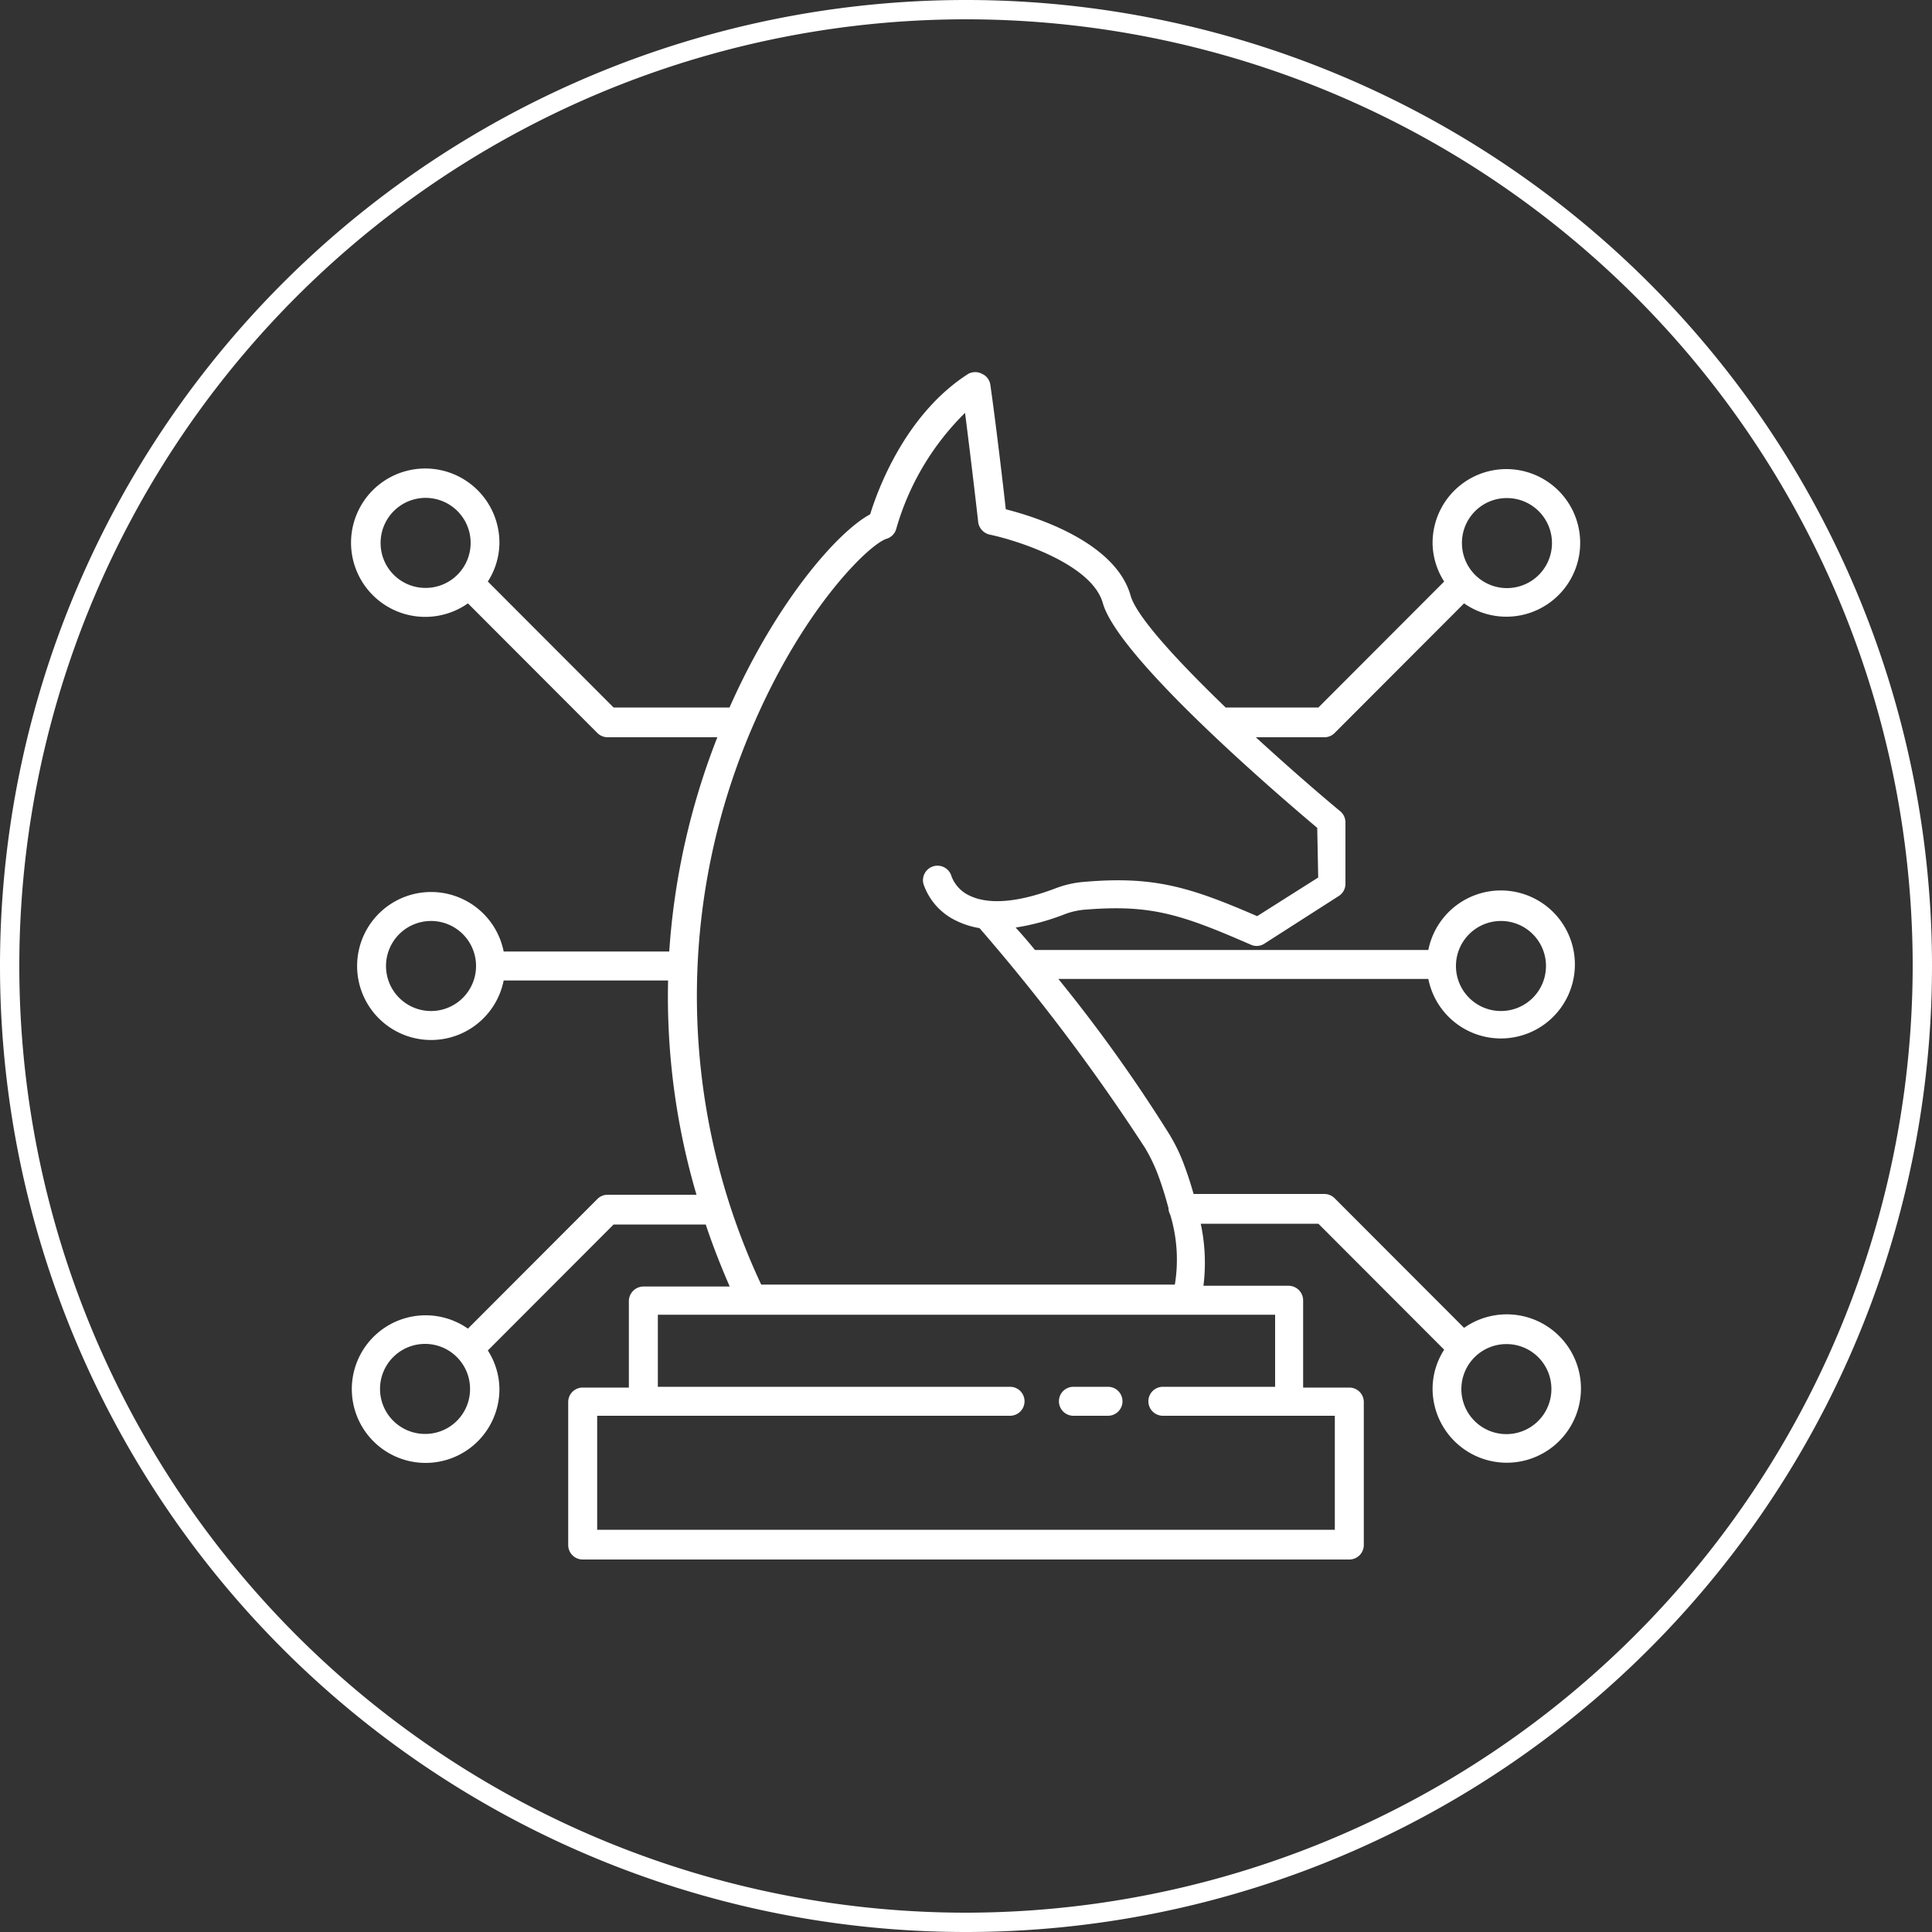
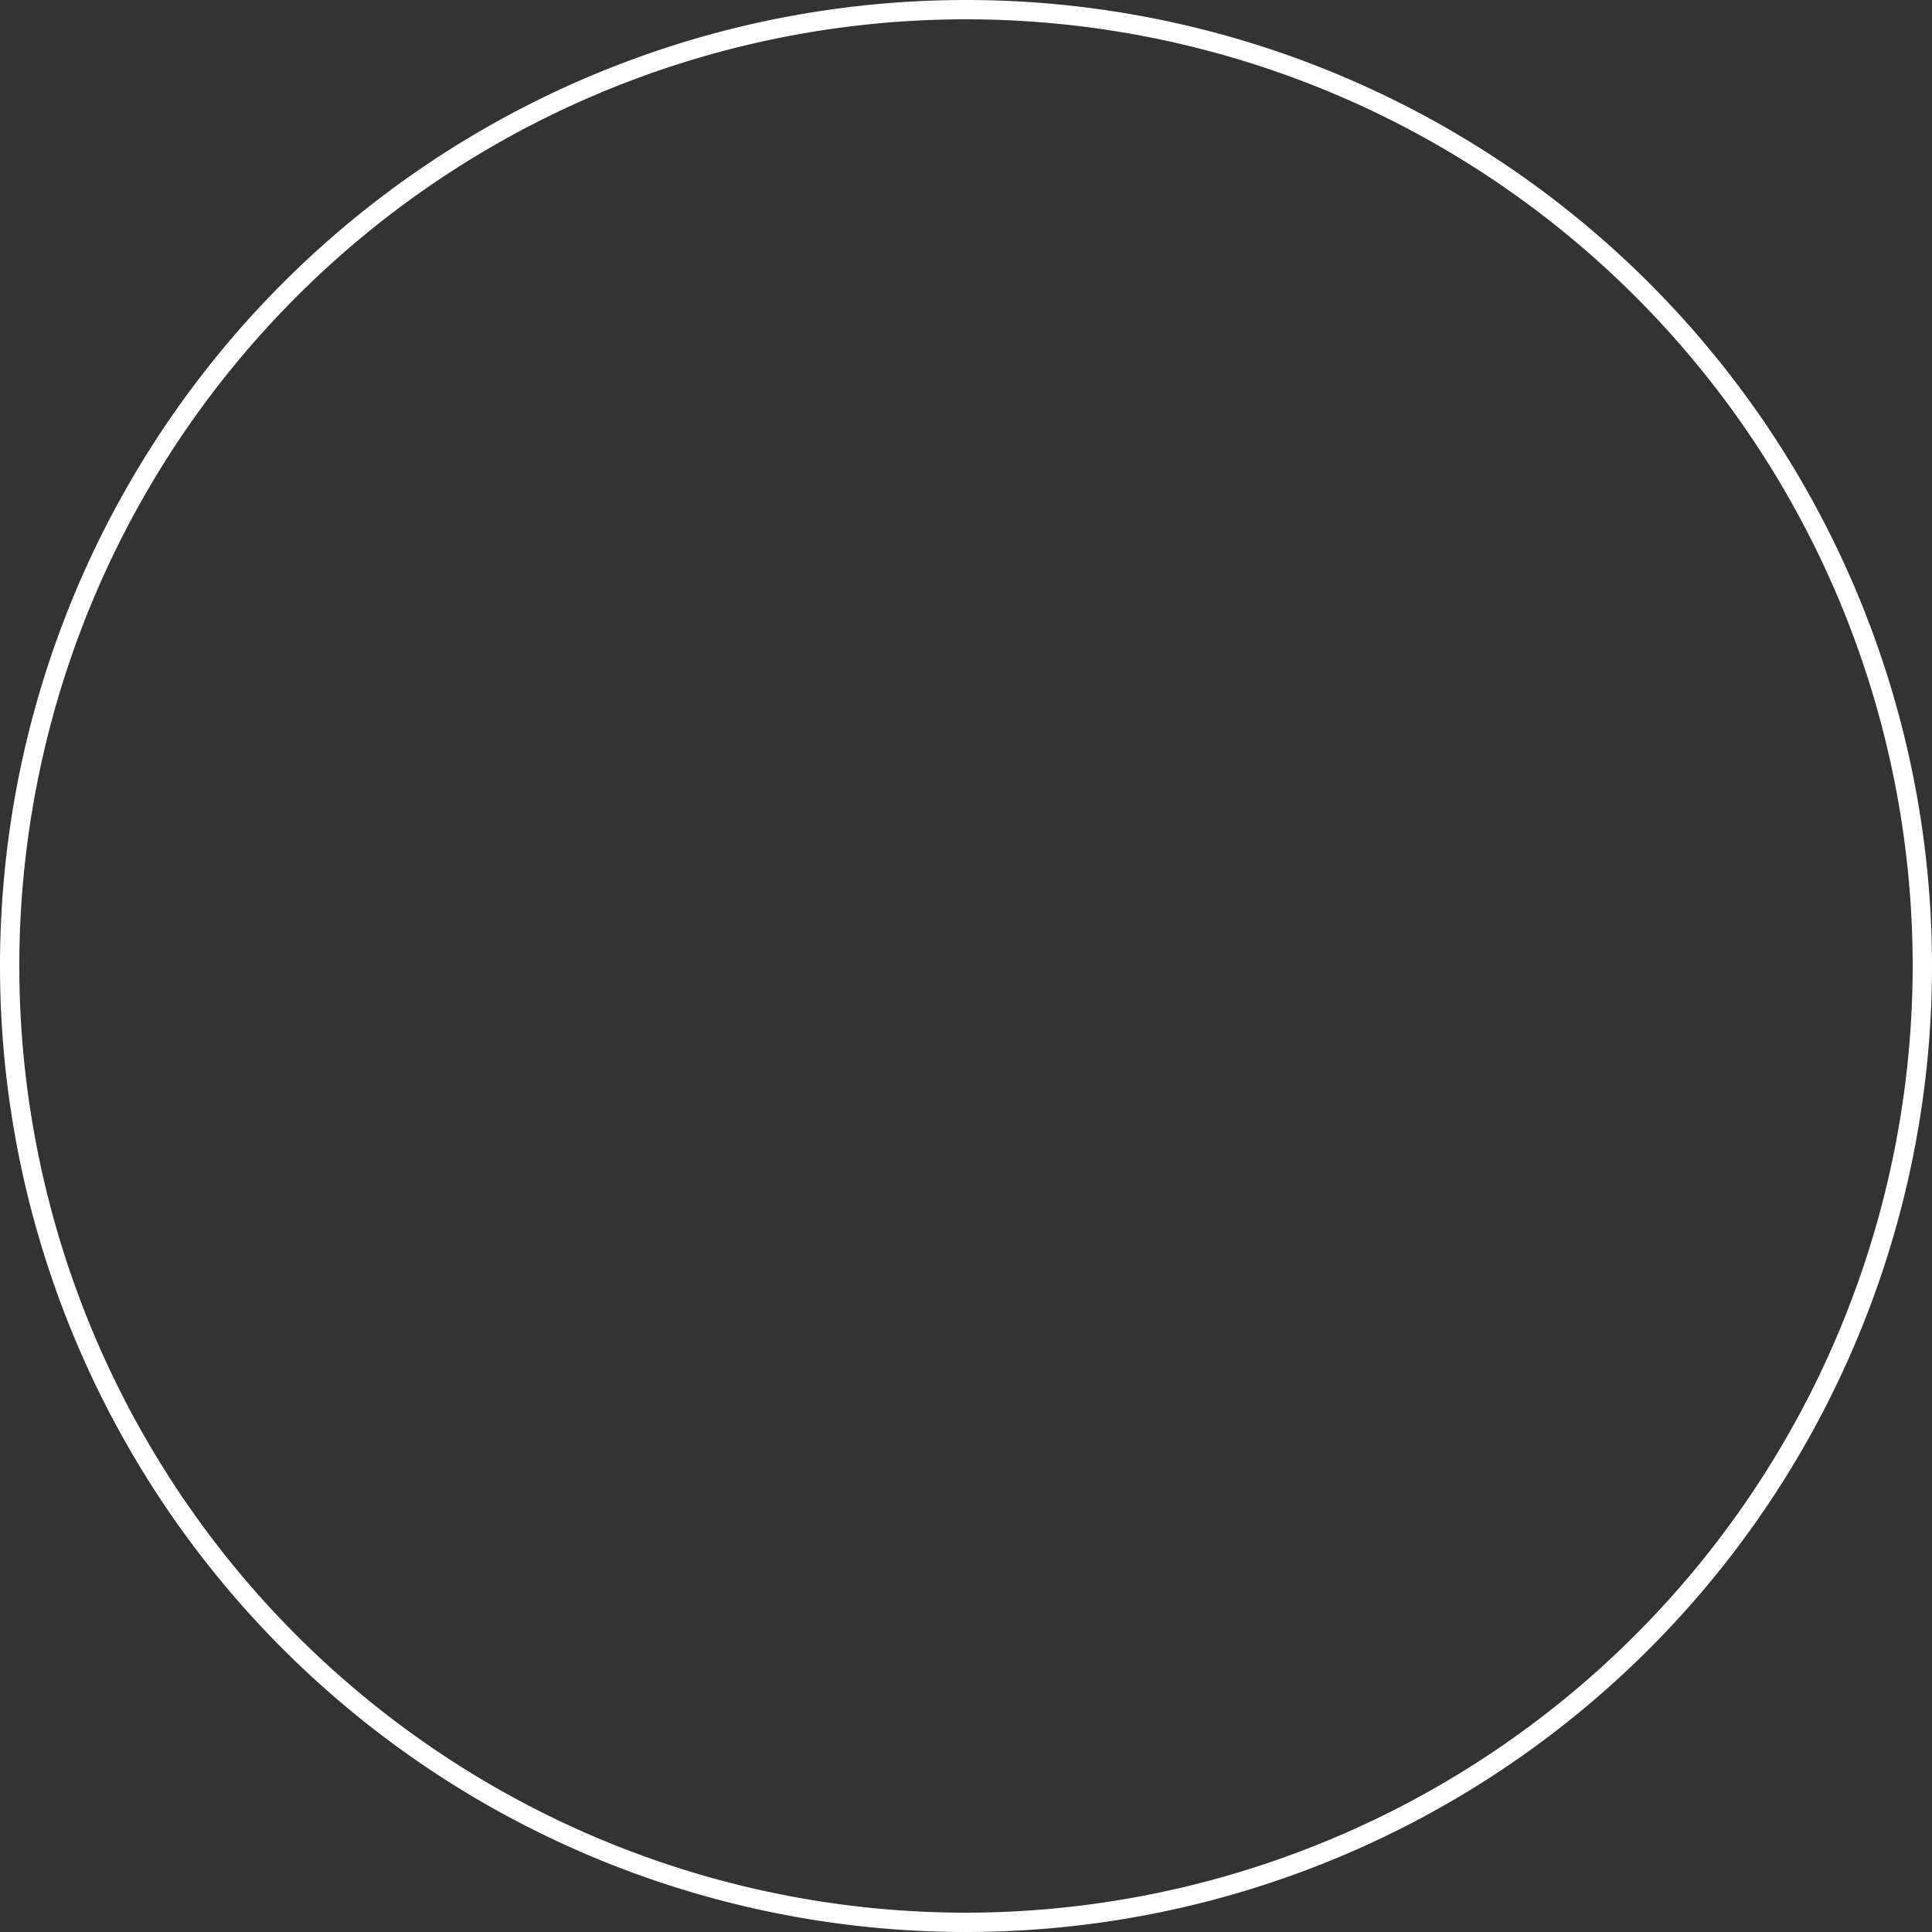
<svg xmlns="http://www.w3.org/2000/svg" viewBox="0 0 100 100">
  <rect x="0" y="0" width="100" height="100" fill="#333333" stroke="none" />
  <defs>
    <style>.cls-1{fill:#fff;}</style>
  </defs>
  <g id="DESIGN">
    <path class="cls-1" d="M50,0A50,50,0,0,0,0,50H0a50,50,0,0,0,100,0h0A50,50,0,0,0,50,0Zm0,99A49,49,0,1,1,99,50,49.05,49.05,0,0,1,50,99Z" />
-     <path class="cls-1" d="M55.56,73.28h1.79a.75.75,0,0,0,0-1.5H55.56a.75.75,0,0,0,0,1.5Z" />
-     <path class="cls-1" d="M69.08,37.94l6.7-6.71a3.82,3.82,0,1,0-1.63-3.13,3.75,3.75,0,0,0,.6,2l-6.51,6.52h-4.8c-2.49-2.4-4.61-4.7-4.92-5.79-.78-2.77-4.91-4.08-6.46-4.47-.14-1.25-.51-4.42-.8-6.44a.73.73,0,0,0-.43-.57.75.75,0,0,0-.71,0c-3.28,2.09-4.71,6.06-5.08,7.27-1.7.91-4.87,4.55-7.28,10h-6l-6.51-6.52a3.75,3.75,0,0,0,.6-2,3.84,3.84,0,1,0-1.63,3.13l6.7,6.71a.75.75,0,0,0,.53.22h5.68a37.06,37.06,0,0,0-2.49,11.09H26.07a3.83,3.83,0,1,0,0,1.5h8.51a36.35,36.35,0,0,0,1.47,11.09h-4.6a.75.75,0,0,0-.53.22l-6.7,6.71a3.82,3.82,0,1,0,1.63,3.13,3.75,3.75,0,0,0-.6-2l6.51-6.52h4.77c.35,1.06.77,2.13,1.24,3.21H33.3a.76.76,0,0,0-.75.75v4.48H30.16a.75.75,0,0,0-.75.75v7.4a.75.75,0,0,0,.75.75H69.84a.75.75,0,0,0,.75-.75v-7.4a.75.75,0,0,0-.75-.75H67.45V67.3a.76.76,0,0,0-.75-.75H62.29a9.6,9.6,0,0,0-.14-3.21h6.09l6.51,6.52a3.75,3.75,0,0,0-.6,2,3.84,3.84,0,1,0,1.63-3.13l-6.7-6.71a.75.75,0,0,0-.53-.22H61.78c-.13-.46-.28-.94-.47-1.45a9,9,0,0,0-.81-1.68,79.45,79.45,0,0,0-5.72-8H73.93a3.83,3.83,0,1,0,0-1.5H53.57c-.35-.43-.68-.81-1-1.16a12,12,0,0,0,2.54-.69,3.77,3.77,0,0,1,1.1-.24c3.37-.27,4.94.25,8.54,1.82a.73.73,0,0,0,.7-.06l3.84-2.46a.75.75,0,0,0,.35-.64V42.57a.75.75,0,0,0-.27-.58c-1.29-1.07-2.84-2.43-4.37-3.83h3.51A.75.75,0,0,0,69.08,37.94ZM78,25.78a2.33,2.33,0,1,1-2.33,2.32A2.32,2.32,0,0,1,78,25.78ZM19.7,28.1A2.33,2.33,0,1,1,22,30.43,2.32,2.32,0,0,1,19.7,28.1Zm2.62,24.23A2.33,2.33,0,1,1,24.64,50,2.33,2.33,0,0,1,22.32,52.33ZM22,74.22a2.33,2.33,0,1,1,2.33-2.32A2.32,2.32,0,0,1,22,74.22ZM80.3,71.9A2.33,2.33,0,1,1,78,69.57,2.32,2.32,0,0,1,80.3,71.9ZM77.68,47.67A2.33,2.33,0,1,1,75.36,50,2.33,2.33,0,0,1,77.68,47.67ZM66,71.78H60.19a.75.75,0,0,0,0,1.5h8.9v5.9H30.91v-5.9H52.28a.75.75,0,0,0,0-1.5H34.05V68.05H66Zm2.23-26.36-3.16,2c-3.46-1.5-5.33-2.08-8.89-1.78a5.34,5.34,0,0,0-1.52.33c-2.43.93-3.77.73-4.47.39a1.81,1.81,0,0,1-.94-1,.75.75,0,0,0-1.45.4,3.27,3.27,0,0,0,1.68,1.89,4.36,4.36,0,0,0,1.22.39,103.1,103.1,0,0,1,8.57,11.38,8.8,8.8,0,0,1,.68,1.42c.23.62.39,1.17.53,1.69h0a.75.75,0,0,0,.09.34,8,8,0,0,1,.24,3.62H39.4a35.17,35.17,0,0,1-.32-29.17c2.63-6,5.93-9.15,6.8-9.43a.74.74,0,0,0,.51-.52,13.72,13.72,0,0,1,3.56-6c.32,2.49.68,5.61.68,5.65a.77.77,0,0,0,.59.65c1.44.3,5.29,1.53,5.86,3.54.8,2.86,9.22,10.06,11.1,11.64Z" />
  </g>
</svg>